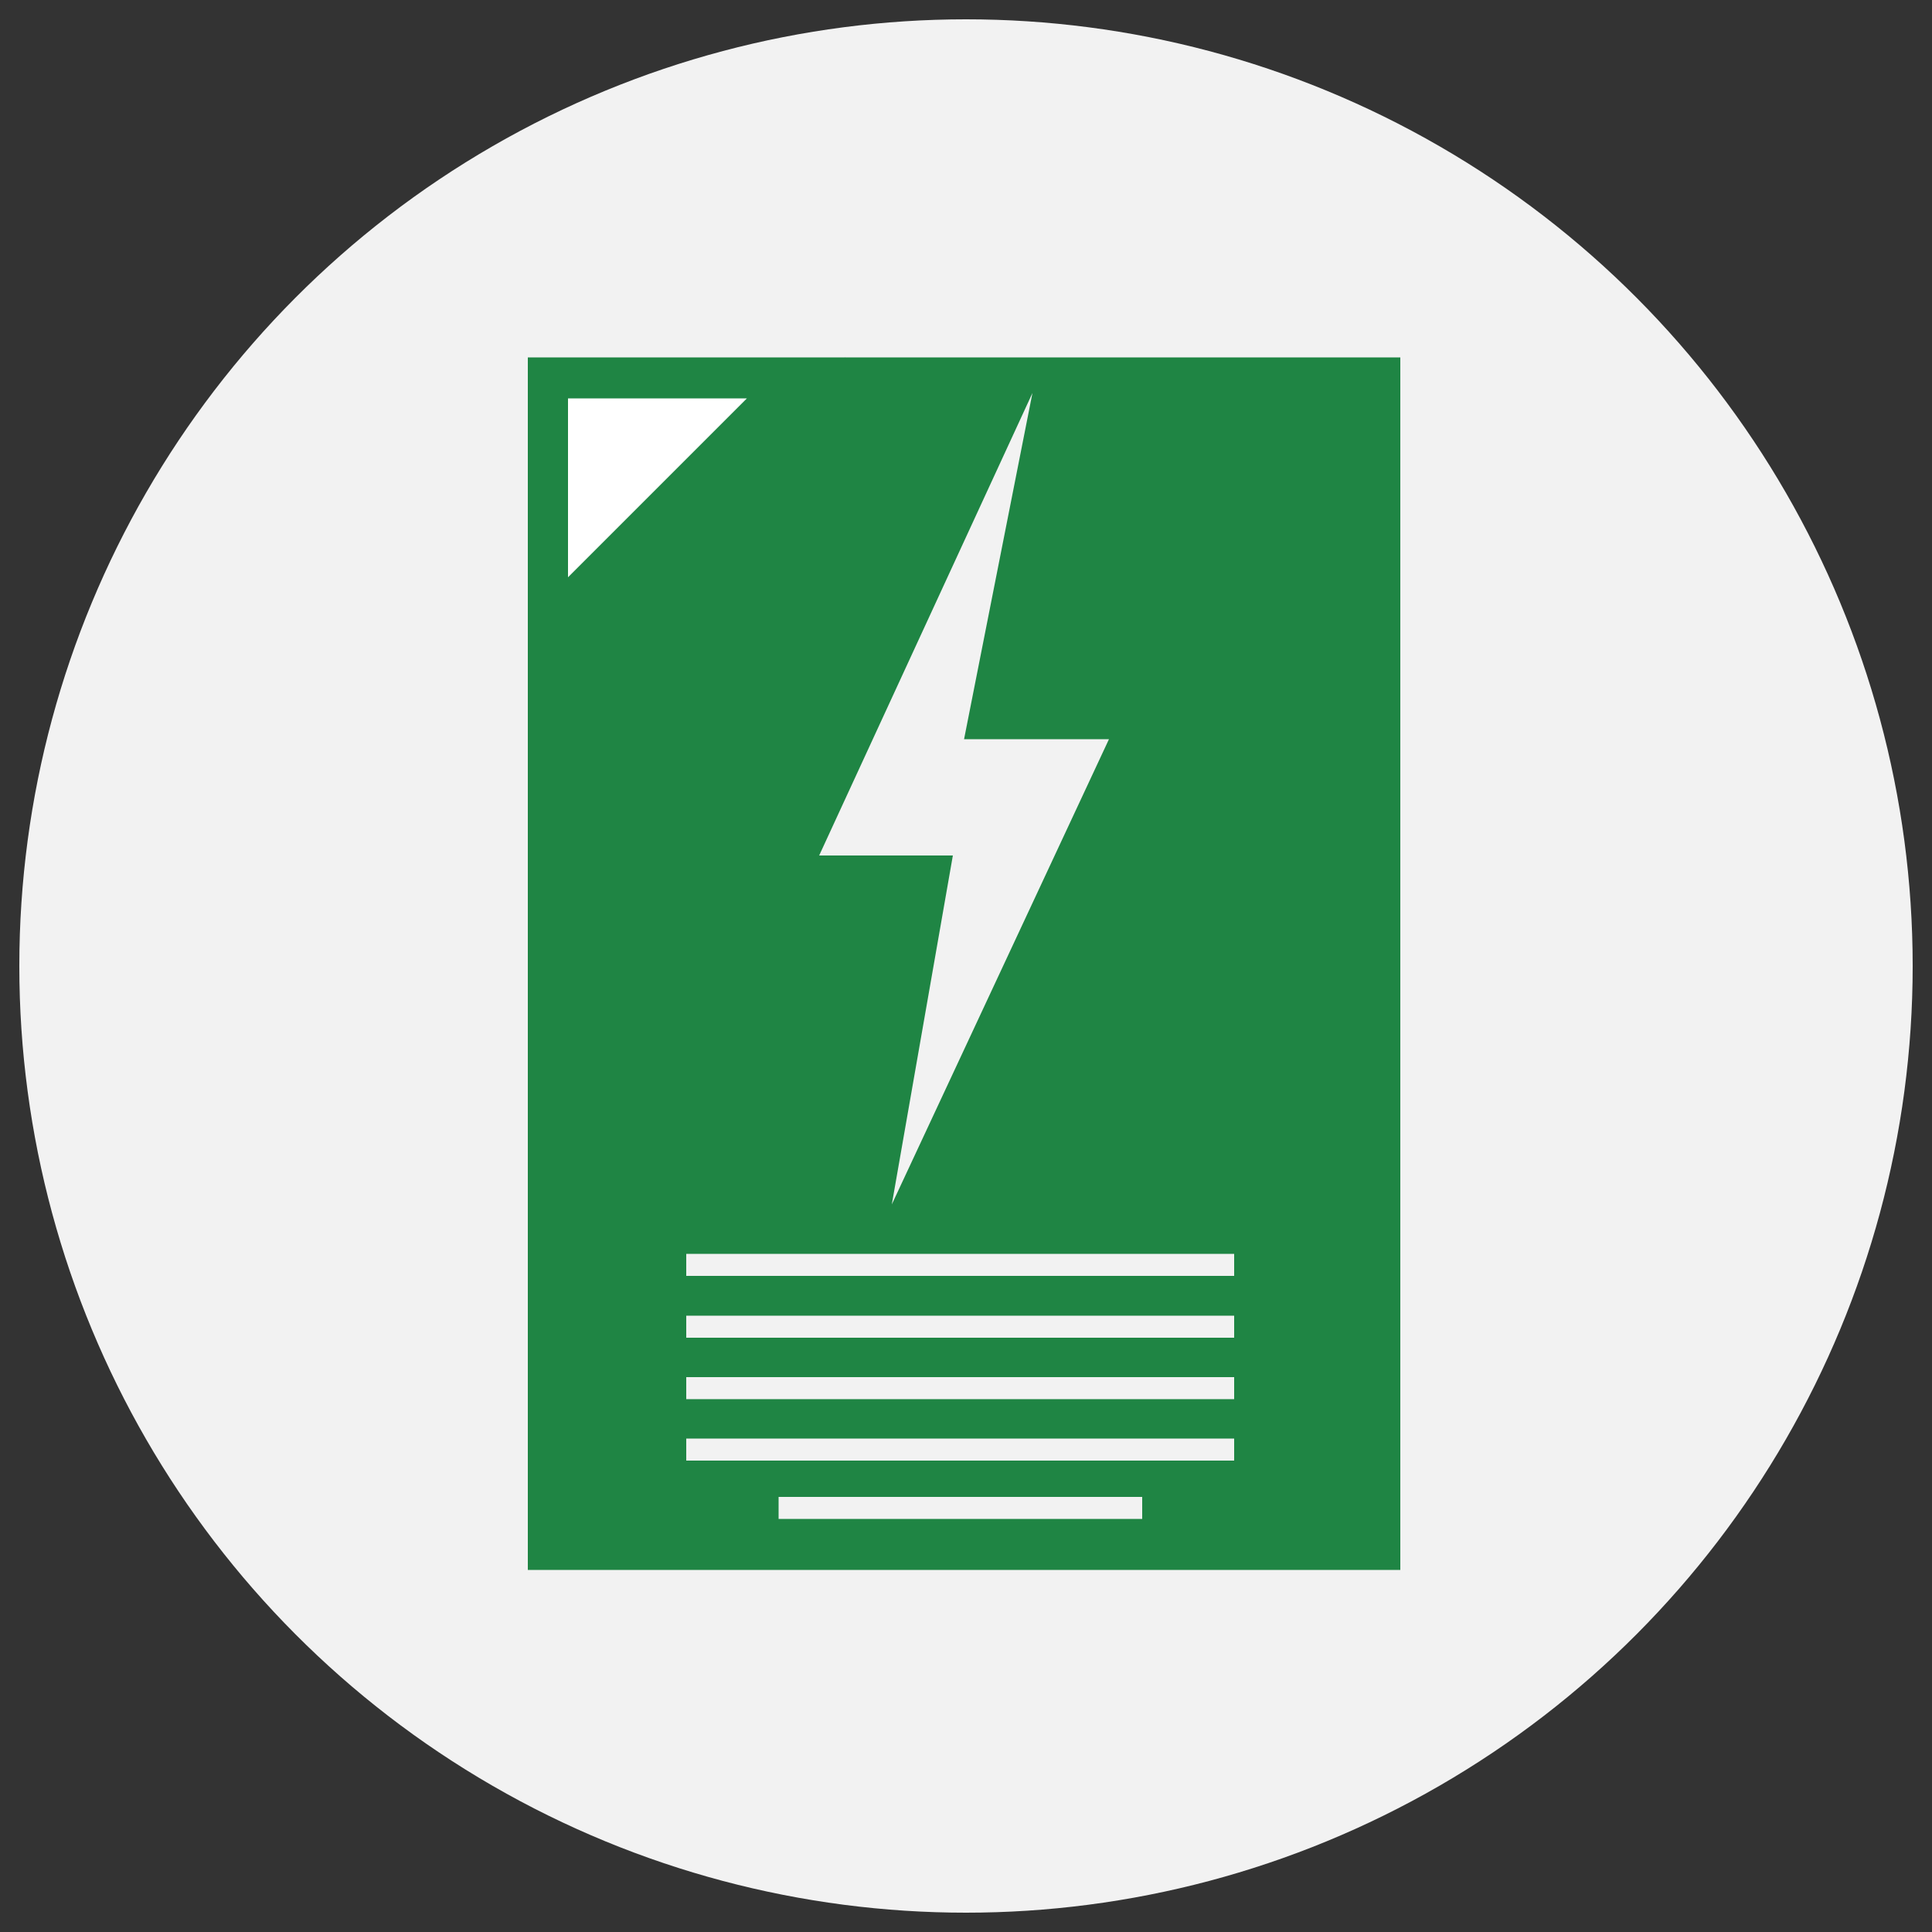
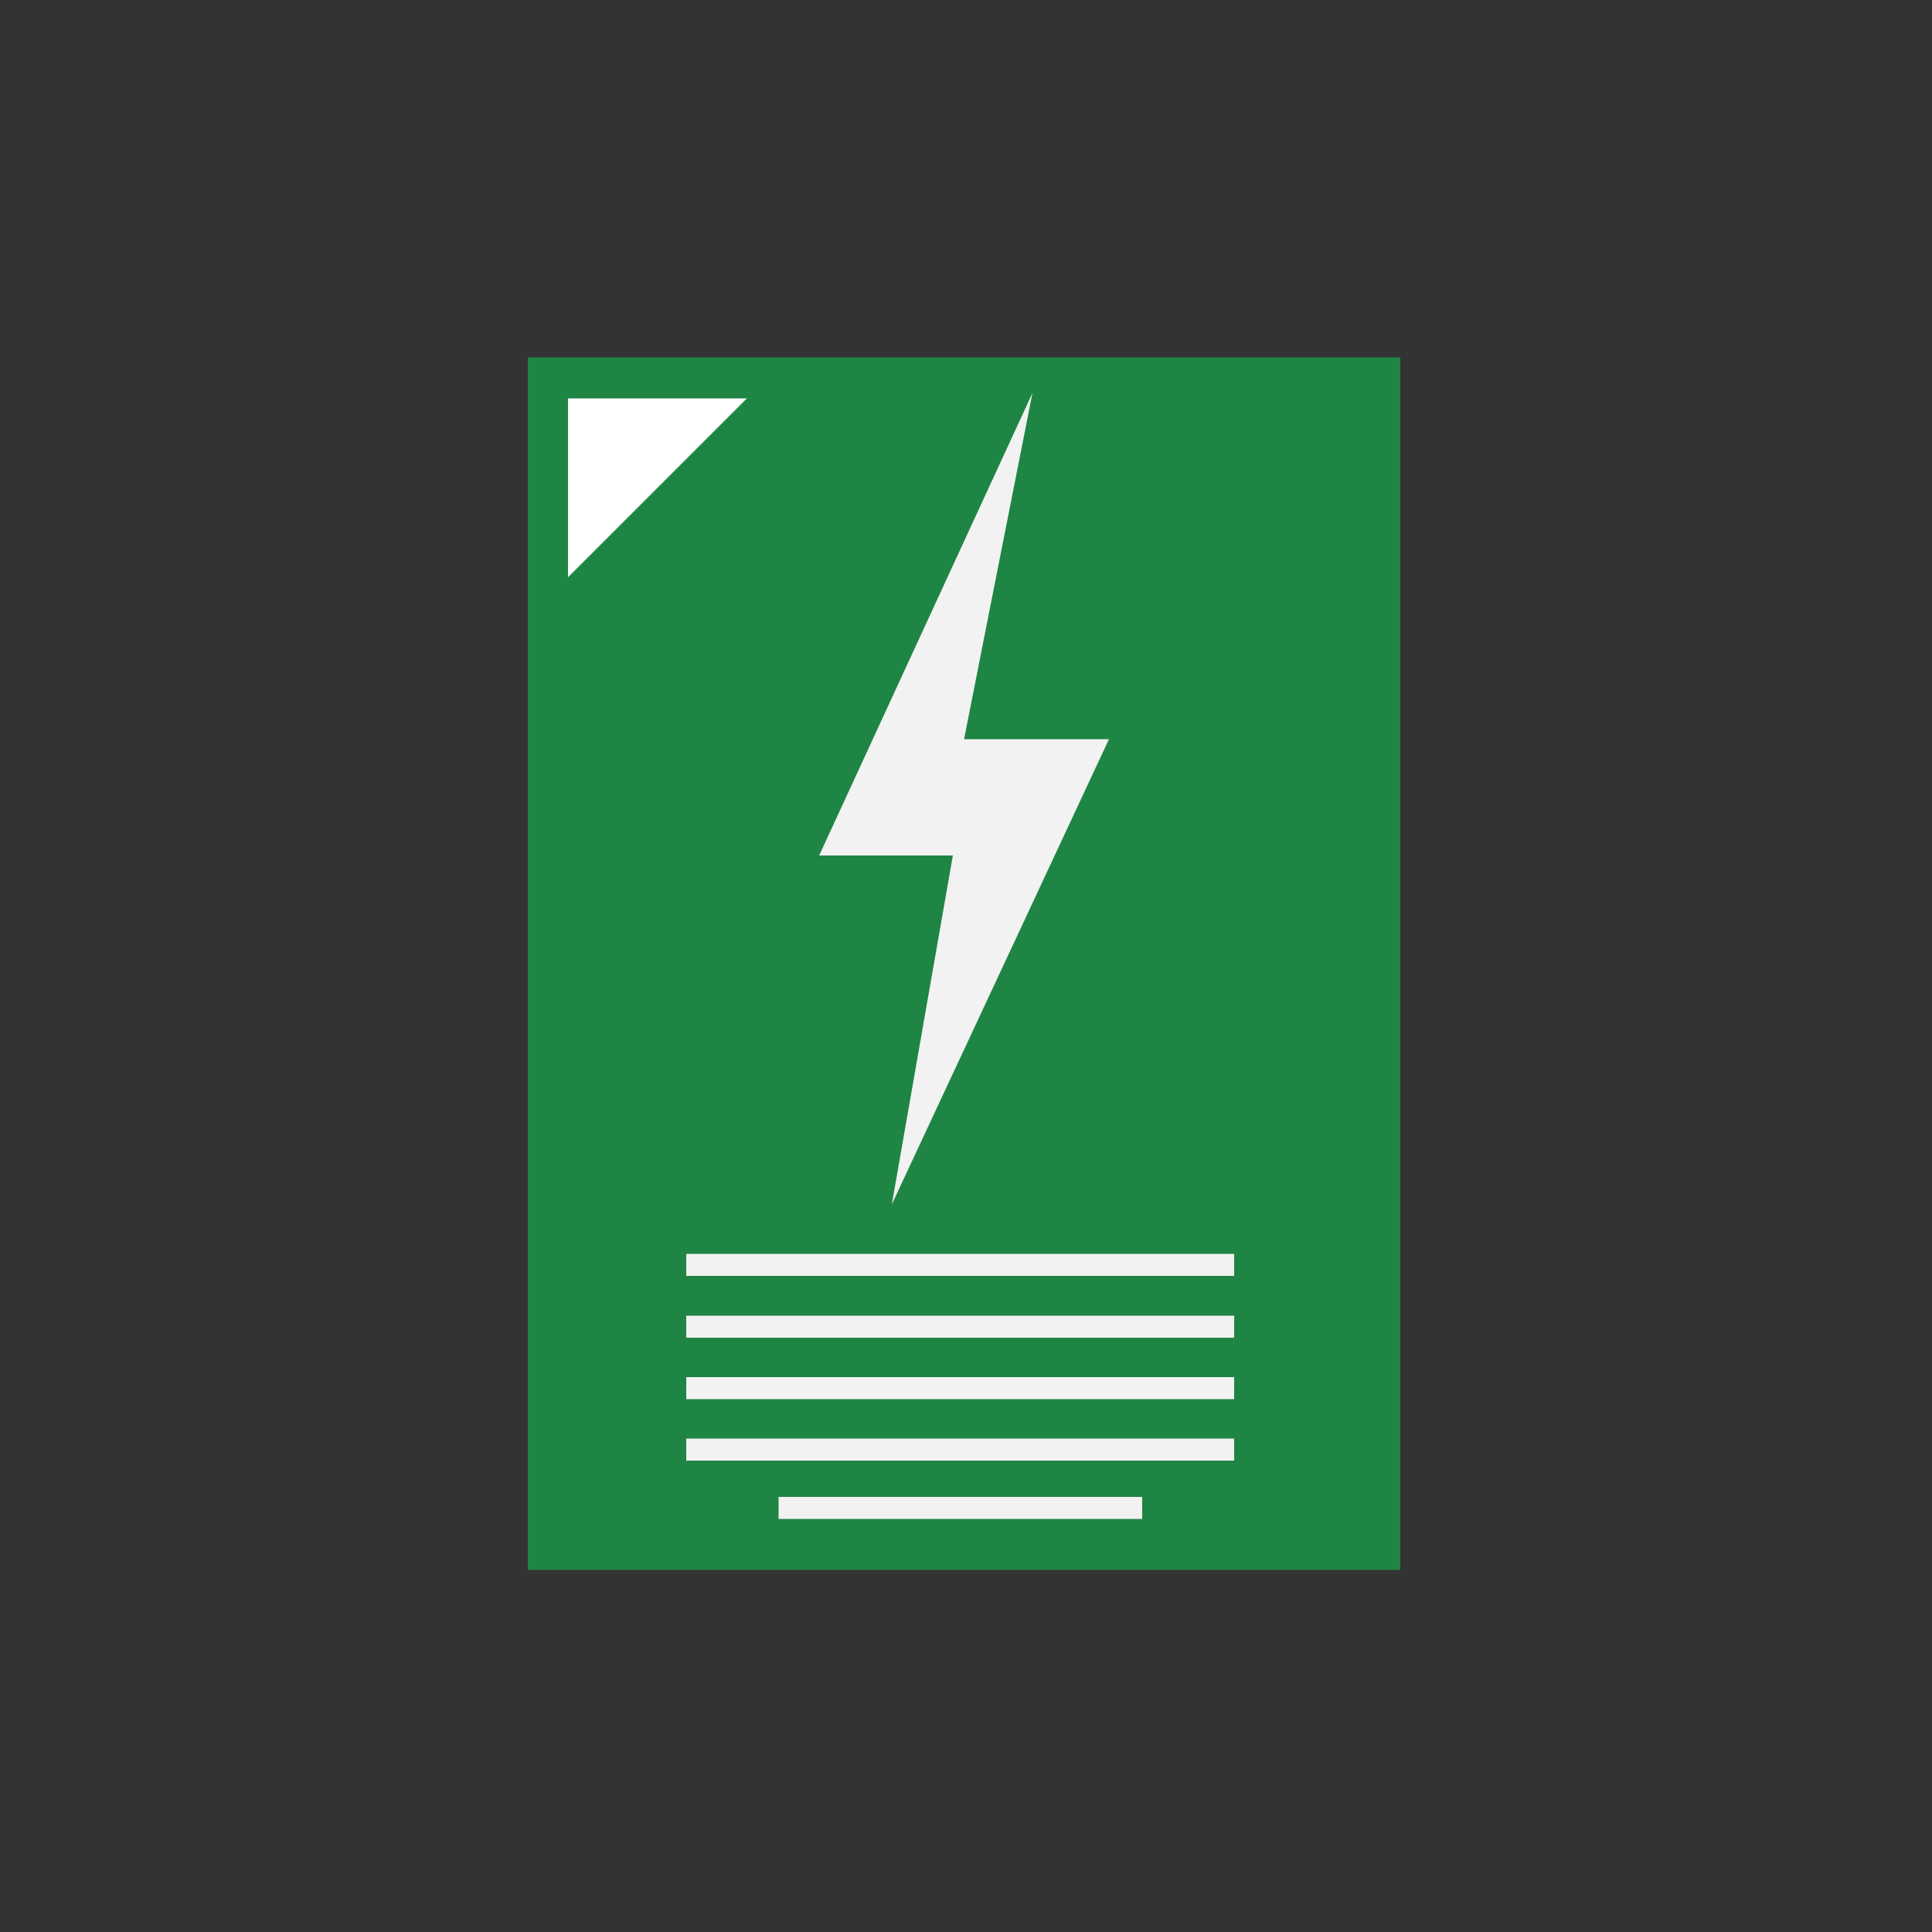
<svg xmlns="http://www.w3.org/2000/svg" id="图层_1" data-name="图层 1" viewBox="0 0 50 50">
  <rect x="0" y="0" width="50" height="50" fill="#333333" stroke="none" />
  <defs>
    <style>.cls-1{fill:#f2f2f2;}.cls-2{fill:#1f8544;}.cls-3{fill:#fff;}</style>
  </defs>
-   <circle class="cls-1" cx="25" cy="25" r="24.5" />
  <rect class="cls-2" x="13.66" y="9.25" width="22.58" height="31.38" />
  <polygon class="cls-1" points="26.72 10.17 21.2 22.14 24.66 22.14 23.08 31.17 28.7 19.13 24.95 19.13 26.72 10.17" />
  <polygon class="cls-3" points="14.18 9.78 20.61 9.78 14.18 16.2 14.18 9.78" />
  <path class="cls-2" d="M19.34,10.3,14.7,14.94V10.31h4.64m2.53-1.05Zm0,0H13.66v8.2l8.21-8.21Z" />
  <rect class="cls-1" x="17.76" y="37.23" width="14.18" height="0.57" />
  <rect class="cls-1" x="17.76" y="35.64" width="14.18" height="0.57" />
  <rect class="cls-1" x="17.76" y="34.05" width="14.18" height="0.57" />
  <rect class="cls-1" x="17.76" y="32.45" width="14.18" height="0.57" />
  <rect class="cls-1" x="20.15" y="38.74" width="9.41" height="0.57" />
</svg>